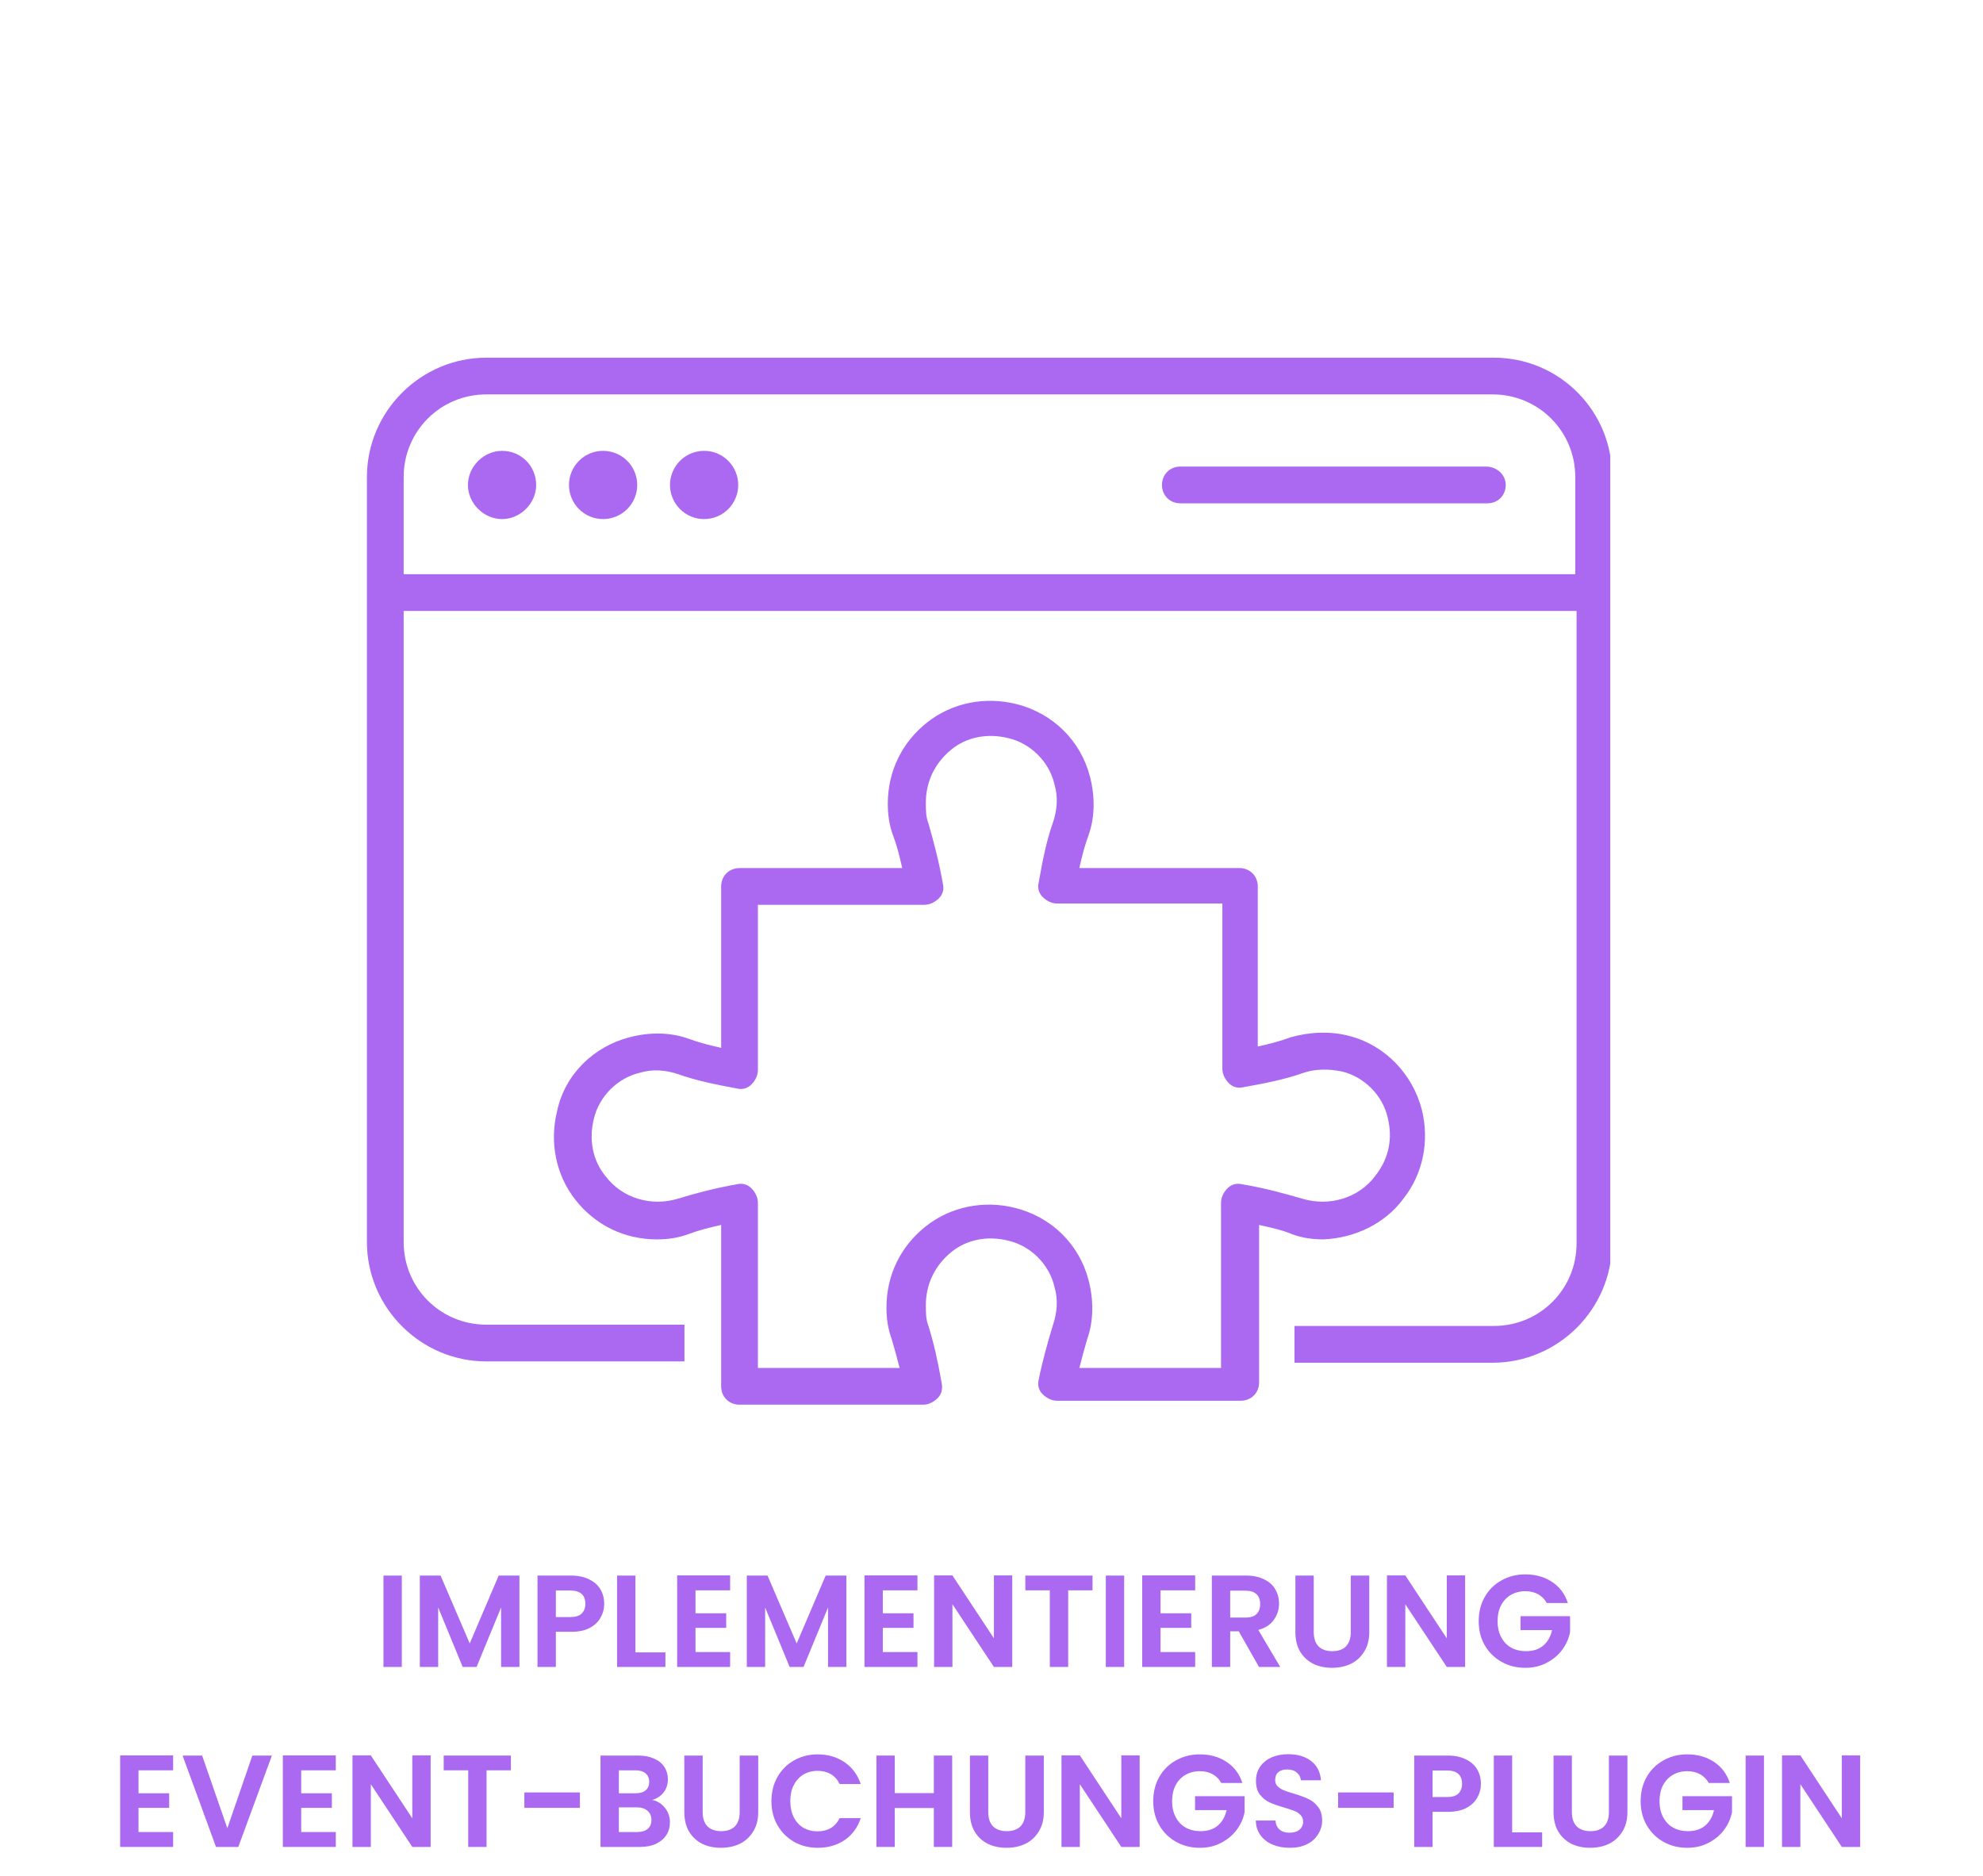
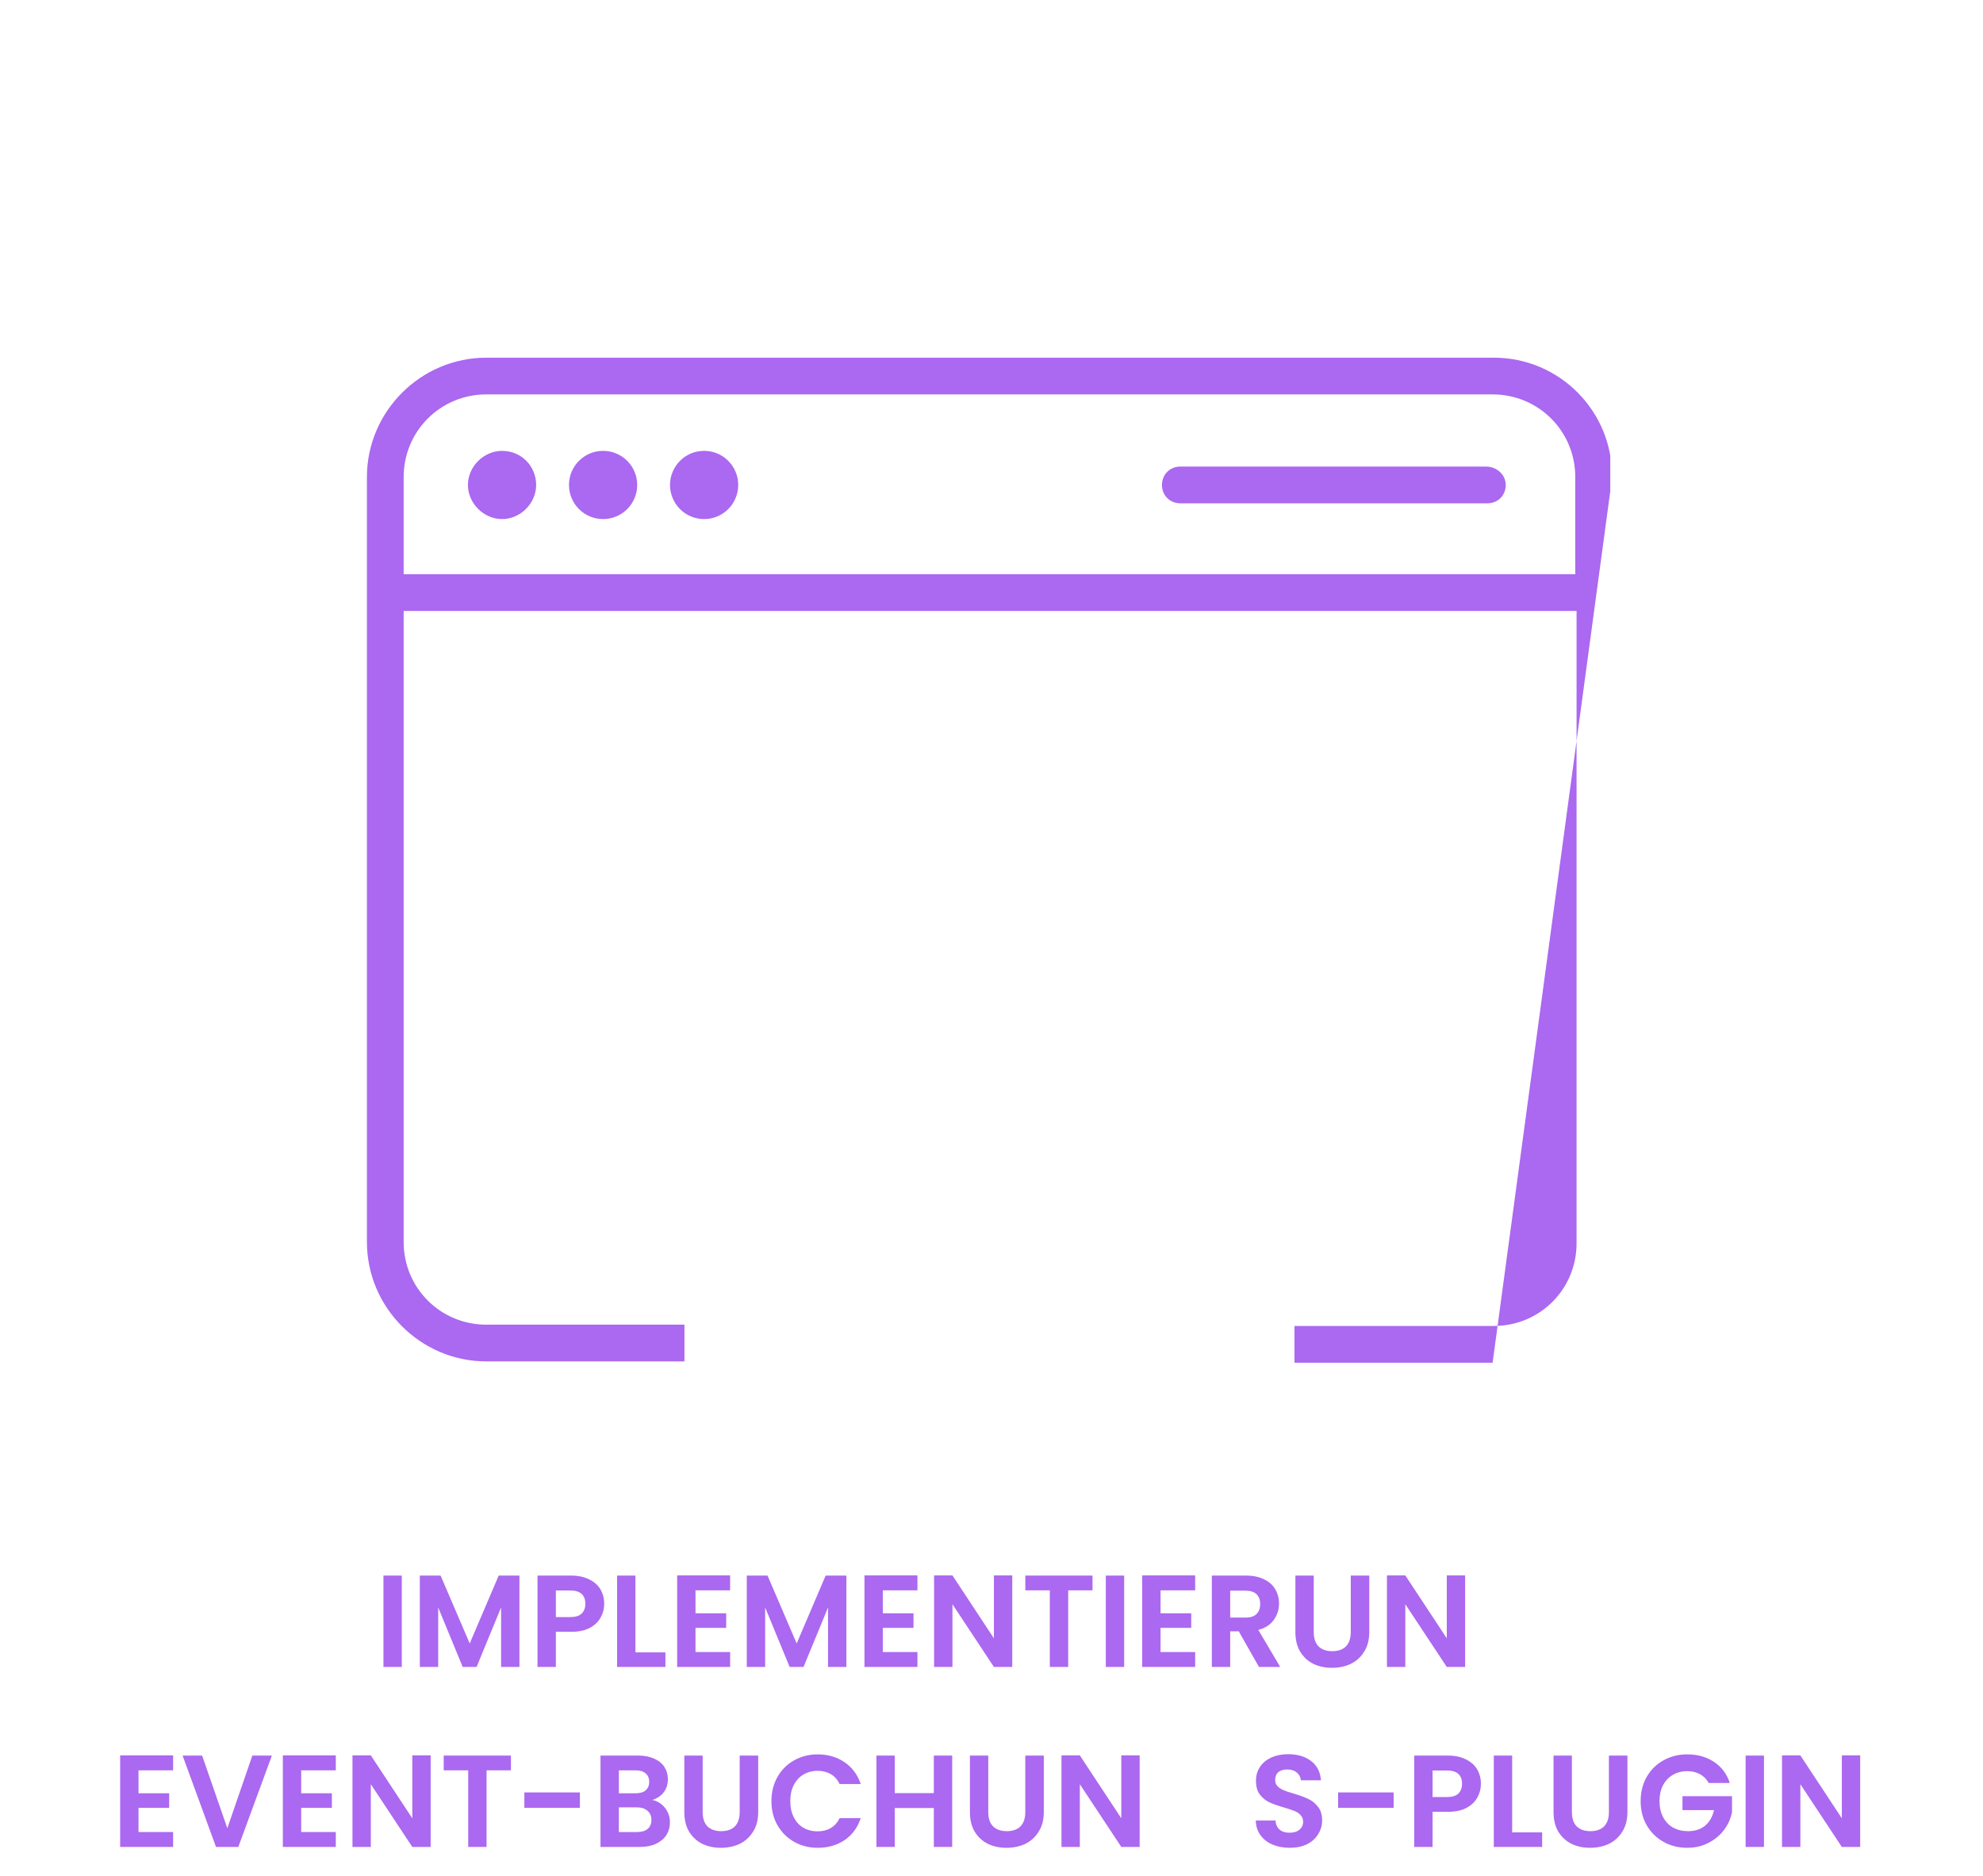
<svg xmlns="http://www.w3.org/2000/svg" width="241" zoomAndPan="magnify" viewBox="0 0 180.75 171" height="228" preserveAspectRatio="xMidYMid meet" version="1.0">
  <defs>
    <g />
    <clipPath id="57d36048de">
      <path d="M 33.441 32.602 L 146.777 32.602 L 146.777 125 L 33.441 125 Z M 33.441 32.602 " clip-rule="nonzero" />
    </clipPath>
    <clipPath id="871e974883">
      <path d="M 50 63 L 130 63 L 130 128.043 L 50 128.043 Z M 50 63 " clip-rule="nonzero" />
    </clipPath>
  </defs>
  <g clip-path="url(#57d36048de)">
-     <path fill="#ab68f0" d="M 136.172 32.602 L 44.328 32.602 C 38.348 32.602 33.445 37.504 33.445 43.484 L 33.445 113.203 C 33.445 119.184 38.348 124.086 44.328 124.086 L 62.387 124.086 L 62.387 120.738 L 44.328 120.738 C 40.145 120.738 36.793 117.391 36.793 113.203 L 36.793 55.684 L 143.703 55.684 L 143.703 113.324 C 143.703 117.508 140.355 120.855 136.172 120.855 L 117.992 120.855 L 117.992 124.207 L 136.051 124.207 C 142.031 124.207 146.934 119.301 146.934 113.324 L 146.934 43.605 C 147.055 37.504 142.148 32.602 136.172 32.602 Z M 36.793 52.336 L 36.793 43.484 C 36.793 39.301 40.145 35.949 44.328 35.949 L 136.051 35.949 C 140.238 35.949 143.586 39.301 143.586 43.484 L 143.586 52.336 Z M 36.793 52.336 " fill-opacity="1" fill-rule="nonzero" />
+     <path fill="#ab68f0" d="M 136.172 32.602 L 44.328 32.602 C 38.348 32.602 33.445 37.504 33.445 43.484 L 33.445 113.203 C 33.445 119.184 38.348 124.086 44.328 124.086 L 62.387 124.086 L 62.387 120.738 L 44.328 120.738 C 40.145 120.738 36.793 117.391 36.793 113.203 L 36.793 55.684 L 143.703 55.684 L 143.703 113.324 C 143.703 117.508 140.355 120.855 136.172 120.855 L 117.992 120.855 L 117.992 124.207 L 136.051 124.207 L 146.934 43.605 C 147.055 37.504 142.148 32.602 136.172 32.602 Z M 36.793 52.336 L 36.793 43.484 C 36.793 39.301 40.145 35.949 44.328 35.949 L 136.051 35.949 C 140.238 35.949 143.586 39.301 143.586 43.484 L 143.586 52.336 Z M 36.793 52.336 " fill-opacity="1" fill-rule="nonzero" />
  </g>
  <path fill="#ab68f0" d="M 135.453 42.527 L 107.59 42.527 C 106.633 42.527 105.914 43.246 105.914 44.203 C 105.914 45.16 106.633 45.875 107.59 45.875 L 135.574 45.875 C 136.531 45.875 137.246 45.16 137.246 44.203 C 137.246 43.246 136.41 42.527 135.453 42.527 Z M 135.453 42.527 " fill-opacity="1" fill-rule="nonzero" />
  <path fill="#ab68f0" d="M 45.762 41.094 C 44.09 41.094 42.652 42.527 42.652 44.203 C 42.652 45.875 44.09 47.312 45.762 47.312 C 47.438 47.312 48.871 45.875 48.871 44.203 C 48.871 42.527 47.559 41.094 45.762 41.094 Z M 45.762 41.094 " fill-opacity="1" fill-rule="nonzero" />
  <path fill="#ab68f0" d="M 58.082 44.203 C 58.082 44.613 58.004 45.012 57.844 45.391 C 57.688 45.773 57.461 46.109 57.172 46.402 C 56.879 46.691 56.543 46.918 56.16 47.074 C 55.781 47.234 55.383 47.312 54.973 47.312 C 54.559 47.312 54.164 47.234 53.781 47.074 C 53.402 46.918 53.066 46.691 52.773 46.402 C 52.48 46.109 52.258 45.773 52.098 45.391 C 51.941 45.012 51.863 44.613 51.863 44.203 C 51.863 43.789 51.941 43.395 52.098 43.012 C 52.258 42.633 52.48 42.297 52.773 42.004 C 53.066 41.711 53.402 41.488 53.781 41.328 C 54.164 41.172 54.559 41.094 54.973 41.094 C 55.383 41.094 55.781 41.172 56.16 41.328 C 56.543 41.488 56.879 41.711 57.172 42.004 C 57.461 42.297 57.688 42.633 57.844 43.012 C 58.004 43.395 58.082 43.789 58.082 44.203 Z M 58.082 44.203 " fill-opacity="1" fill-rule="nonzero" />
  <path fill="#ab68f0" d="M 67.289 44.203 C 67.289 44.613 67.211 45.012 67.051 45.391 C 66.895 45.773 66.672 46.109 66.379 46.402 C 66.086 46.691 65.75 46.918 65.371 47.074 C 64.988 47.234 64.594 47.312 64.18 47.312 C 63.766 47.312 63.371 47.234 62.988 47.074 C 62.609 46.918 62.273 46.691 61.98 46.402 C 61.691 46.109 61.465 45.773 61.309 45.391 C 61.148 45.012 61.07 44.613 61.07 44.203 C 61.07 43.789 61.148 43.395 61.309 43.012 C 61.465 42.633 61.691 42.297 61.98 42.004 C 62.273 41.711 62.609 41.488 62.988 41.328 C 63.371 41.172 63.766 41.094 64.18 41.094 C 64.594 41.094 64.988 41.172 65.371 41.328 C 65.75 41.488 66.086 41.711 66.379 42.004 C 66.672 42.297 66.895 42.633 67.051 43.012 C 67.211 43.395 67.289 43.789 67.289 44.203 Z M 67.289 44.203 " fill-opacity="1" fill-rule="nonzero" />
  <g clip-path="url(#871e974883)">
-     <path fill="#ab68f0" d="M 127.918 109.258 C 129.715 106.984 130.312 103.996 129.594 101.125 C 128.758 97.898 126.246 95.266 123.016 94.43 C 121.223 93.949 119.309 94.07 117.637 94.547 C 116.68 94.906 115.723 95.145 114.645 95.387 L 114.645 80.797 C 114.645 79.84 113.93 79.121 112.973 79.121 L 98.383 79.121 C 98.621 78.047 98.859 77.09 99.219 76.133 C 99.816 74.457 99.816 72.543 99.34 70.75 C 98.5 67.523 95.988 65.012 92.641 64.172 C 89.77 63.457 86.781 64.055 84.508 65.848 C 82.238 67.641 80.922 70.273 80.922 73.262 C 80.922 74.219 81.043 75.176 81.398 76.133 C 81.758 77.09 82 78.047 82.238 79.121 L 67.41 79.121 C 66.453 79.121 65.734 79.84 65.734 80.797 L 65.734 95.504 C 64.656 95.266 63.703 95.027 62.746 94.668 C 61.07 94.07 59.156 94.07 57.363 94.547 C 54.133 95.387 51.504 97.898 50.785 101.246 C 50.07 104.113 50.668 107.105 52.461 109.375 C 54.254 111.648 56.887 112.965 59.875 112.965 C 60.832 112.965 61.789 112.844 62.746 112.484 C 63.703 112.129 64.656 111.887 65.734 111.648 L 65.734 126.359 C 65.734 127.316 66.453 128.031 67.41 128.031 L 84.152 128.031 C 84.629 128.031 85.109 127.793 85.465 127.434 C 85.824 127.074 85.945 126.598 85.824 126 C 85.465 123.965 85.109 122.41 84.629 120.855 C 84.391 120.258 84.391 119.66 84.391 118.945 C 84.391 117.031 85.227 115.355 86.664 114.16 C 88.098 112.965 90.012 112.605 91.926 113.086 C 93.957 113.562 95.633 115.238 96.109 117.27 C 96.469 118.465 96.348 119.66 95.988 120.738 C 95.512 122.293 95.035 123.965 94.676 125.762 C 94.555 126.238 94.676 126.719 95.035 127.074 C 95.391 127.434 95.871 127.672 96.348 127.672 L 113.09 127.672 C 114.047 127.672 114.766 126.957 114.766 126 L 114.766 111.648 C 115.84 111.887 116.918 112.129 117.754 112.484 C 118.711 112.844 119.668 112.965 120.625 112.965 C 123.496 112.844 126.246 111.531 127.918 109.258 Z M 118.711 109.258 C 117.039 108.777 115.363 108.301 113.211 107.941 C 112.73 107.824 112.254 107.941 111.895 108.301 C 111.535 108.66 111.297 109.137 111.297 109.617 L 111.297 124.684 L 98.383 124.684 C 98.621 123.727 98.859 122.891 99.098 122.055 C 99.695 120.379 99.695 118.465 99.219 116.672 C 98.383 113.441 95.871 110.93 92.523 110.094 C 89.652 109.375 86.664 109.977 84.391 111.77 C 82.117 113.562 80.801 116.195 80.801 119.184 C 80.801 120.141 80.922 121.098 81.281 122.055 C 81.52 122.891 81.758 123.727 82 124.684 L 69.082 124.684 L 69.082 109.617 C 69.082 109.137 68.844 108.66 68.484 108.301 C 68.125 107.941 67.648 107.824 67.168 107.941 C 65.137 108.301 63.344 108.777 61.789 109.258 C 59.395 109.977 56.766 109.258 55.211 107.223 C 54.016 105.789 53.656 103.875 54.133 101.961 C 54.613 99.93 56.289 98.254 58.32 97.777 C 59.516 97.418 60.711 97.539 61.789 97.898 C 63.461 98.496 65.258 98.852 67.168 99.211 C 67.648 99.332 68.125 99.211 68.484 98.852 C 68.844 98.496 69.082 98.016 69.082 97.539 L 69.082 82.469 L 84.27 82.469 C 84.75 82.469 85.227 82.23 85.586 81.871 C 85.945 81.512 86.062 81.035 85.945 80.555 C 85.586 78.523 85.109 76.73 84.629 75.055 C 84.391 74.457 84.391 73.859 84.391 73.141 C 84.391 71.23 85.227 69.555 86.664 68.359 C 88.098 67.164 90.012 66.805 91.926 67.281 C 93.957 67.762 95.633 69.434 96.109 71.469 C 96.469 72.664 96.348 73.859 95.988 74.938 C 95.391 76.609 95.035 78.402 94.676 80.438 C 94.555 80.914 94.676 81.395 95.035 81.754 C 95.391 82.109 95.871 82.352 96.348 82.352 L 111.418 82.352 L 111.418 97.418 C 111.418 97.898 111.656 98.375 112.016 98.734 C 112.375 99.094 112.852 99.211 113.328 99.094 C 115.363 98.734 117.156 98.375 118.832 97.777 C 119.906 97.418 121.102 97.418 122.301 97.656 C 124.332 98.137 126.008 99.809 126.484 101.844 C 126.961 103.758 126.605 105.551 125.41 107.105 C 123.855 109.258 121.102 109.977 118.711 109.258 Z M 118.711 109.258 " fill-opacity="1" fill-rule="nonzero" />
-   </g>
+     </g>
  <g fill="#ab68f0" fill-opacity="1">
    <g transform="translate(34.124, 151.936)">
      <g>
        <path d="M 2.5 -8.328 L 2.5 0 L 0.828 0 L 0.828 -8.328 Z M 2.5 -8.328 " />
      </g>
    </g>
  </g>
  <g fill="#ab68f0" fill-opacity="1">
    <g transform="translate(37.44, 151.936)">
      <g>
        <path d="M 9.906 -8.328 L 9.906 0 L 8.234 0 L 8.234 -5.422 L 6 0 L 4.734 0 L 2.5 -5.422 L 2.5 0 L 0.828 0 L 0.828 -8.328 L 2.719 -8.328 L 5.375 -2.141 L 8.016 -8.328 Z M 9.906 -8.328 " />
      </g>
    </g>
  </g>
  <g fill="#ab68f0" fill-opacity="1">
    <g transform="translate(48.166, 151.936)">
      <g>
        <path d="M 6.906 -5.75 C 6.906 -5.301 6.797 -4.883 6.578 -4.5 C 6.367 -4.113 6.039 -3.801 5.594 -3.562 C 5.145 -3.32 4.578 -3.203 3.891 -3.203 L 2.5 -3.203 L 2.5 0 L 0.828 0 L 0.828 -8.328 L 3.891 -8.328 C 4.535 -8.328 5.082 -8.211 5.531 -7.984 C 5.988 -7.766 6.332 -7.461 6.562 -7.078 C 6.789 -6.691 6.906 -6.25 6.906 -5.75 Z M 3.812 -4.547 C 4.281 -4.547 4.625 -4.648 4.844 -4.859 C 5.07 -5.078 5.188 -5.375 5.188 -5.75 C 5.188 -6.562 4.727 -6.969 3.812 -6.969 L 2.5 -6.969 L 2.5 -4.547 Z M 3.812 -4.547 " />
      </g>
    </g>
  </g>
  <g fill="#ab68f0" fill-opacity="1">
    <g transform="translate(55.419, 151.936)">
      <g>
        <path d="M 2.5 -1.328 L 5.234 -1.328 L 5.234 0 L 0.828 0 L 0.828 -8.328 L 2.5 -8.328 Z M 2.5 -1.328 " />
      </g>
    </g>
  </g>
  <g fill="#ab68f0" fill-opacity="1">
    <g transform="translate(60.895, 151.936)">
      <g>
        <path d="M 2.5 -6.984 L 2.5 -4.891 L 5.297 -4.891 L 5.297 -3.562 L 2.5 -3.562 L 2.5 -1.359 L 5.656 -1.359 L 5.656 0 L 0.828 0 L 0.828 -8.344 L 5.656 -8.344 L 5.656 -6.984 Z M 2.5 -6.984 " />
      </g>
    </g>
  </g>
  <g fill="#ab68f0" fill-opacity="1">
    <g transform="translate(67.242, 151.936)">
      <g>
        <path d="M 9.906 -8.328 L 9.906 0 L 8.234 0 L 8.234 -5.422 L 6 0 L 4.734 0 L 2.5 -5.422 L 2.5 0 L 0.828 0 L 0.828 -8.328 L 2.719 -8.328 L 5.375 -2.141 L 8.016 -8.328 Z M 9.906 -8.328 " />
      </g>
    </g>
  </g>
  <g fill="#ab68f0" fill-opacity="1">
    <g transform="translate(77.968, 151.936)">
      <g>
        <path d="M 2.5 -6.984 L 2.5 -4.891 L 5.297 -4.891 L 5.297 -3.562 L 2.5 -3.562 L 2.5 -1.359 L 5.656 -1.359 L 5.656 0 L 0.828 0 L 0.828 -8.344 L 5.656 -8.344 L 5.656 -6.984 Z M 2.5 -6.984 " />
      </g>
    </g>
  </g>
  <g fill="#ab68f0" fill-opacity="1">
    <g transform="translate(84.314, 151.936)">
      <g>
        <path d="M 7.953 0 L 6.281 0 L 2.5 -5.719 L 2.5 0 L 0.828 0 L 0.828 -8.344 L 2.5 -8.344 L 6.281 -2.609 L 6.281 -8.344 L 7.953 -8.344 Z M 7.953 0 " />
      </g>
    </g>
  </g>
  <g fill="#ab68f0" fill-opacity="1">
    <g transform="translate(93.083, 151.936)">
      <g>
        <path d="M 6.5 -8.328 L 6.5 -6.984 L 4.281 -6.984 L 4.281 0 L 2.609 0 L 2.609 -6.984 L 0.375 -6.984 L 0.375 -8.328 Z M 6.5 -8.328 " />
      </g>
    </g>
  </g>
  <g fill="#ab68f0" fill-opacity="1">
    <g transform="translate(99.967, 151.936)">
      <g>
        <path d="M 2.5 -8.328 L 2.5 0 L 0.828 0 L 0.828 -8.328 Z M 2.5 -8.328 " />
      </g>
    </g>
  </g>
  <g fill="#ab68f0" fill-opacity="1">
    <g transform="translate(103.284, 151.936)">
      <g>
        <path d="M 2.5 -6.984 L 2.5 -4.891 L 5.297 -4.891 L 5.297 -3.562 L 2.5 -3.562 L 2.5 -1.359 L 5.656 -1.359 L 5.656 0 L 0.828 0 L 0.828 -8.344 L 5.656 -8.344 L 5.656 -6.984 Z M 2.5 -6.984 " />
      </g>
    </g>
  </g>
  <g fill="#ab68f0" fill-opacity="1">
    <g transform="translate(109.631, 151.936)">
      <g>
        <path d="M 5.125 0 L 3.281 -3.25 L 2.5 -3.25 L 2.5 0 L 0.828 0 L 0.828 -8.328 L 3.953 -8.328 C 4.598 -8.328 5.145 -8.211 5.594 -7.984 C 6.051 -7.766 6.391 -7.461 6.609 -7.078 C 6.836 -6.691 6.953 -6.258 6.953 -5.781 C 6.953 -5.227 6.789 -4.727 6.469 -4.281 C 6.156 -3.844 5.688 -3.539 5.062 -3.375 L 7.062 0 Z M 2.5 -4.5 L 3.891 -4.5 C 4.348 -4.5 4.688 -4.609 4.906 -4.828 C 5.125 -5.047 5.234 -5.348 5.234 -5.734 C 5.234 -6.117 5.125 -6.414 4.906 -6.625 C 4.688 -6.844 4.348 -6.953 3.891 -6.953 L 2.5 -6.953 Z M 2.5 -4.5 " />
      </g>
    </g>
  </g>
  <g fill="#ab68f0" fill-opacity="1">
    <g transform="translate(117.278, 151.936)">
      <g>
        <path d="M 2.469 -8.328 L 2.469 -3.172 C 2.469 -2.609 2.613 -2.176 2.906 -1.875 C 3.207 -1.582 3.625 -1.438 4.156 -1.438 C 4.695 -1.438 5.113 -1.582 5.406 -1.875 C 5.695 -2.176 5.844 -2.609 5.844 -3.172 L 5.844 -8.328 L 7.531 -8.328 L 7.531 -3.188 C 7.531 -2.477 7.375 -1.879 7.062 -1.391 C 6.758 -0.898 6.352 -0.531 5.844 -0.281 C 5.332 -0.039 4.758 0.078 4.125 0.078 C 3.508 0.078 2.945 -0.039 2.438 -0.281 C 1.938 -0.531 1.535 -0.898 1.234 -1.391 C 0.941 -1.879 0.797 -2.477 0.797 -3.188 L 0.797 -8.328 Z M 2.469 -8.328 " />
      </g>
    </g>
  </g>
  <g fill="#ab68f0" fill-opacity="1">
    <g transform="translate(125.593, 151.936)">
      <g>
        <path d="M 7.953 0 L 6.281 0 L 2.5 -5.719 L 2.5 0 L 0.828 0 L 0.828 -8.344 L 2.5 -8.344 L 6.281 -2.609 L 6.281 -8.344 L 7.953 -8.344 Z M 7.953 0 " />
      </g>
    </g>
  </g>
  <g fill="#ab68f0" fill-opacity="1">
    <g transform="translate(134.362, 151.936)">
      <g>
-         <path d="M 6.625 -5.828 C 6.438 -6.172 6.176 -6.438 5.844 -6.625 C 5.508 -6.812 5.117 -6.906 4.672 -6.906 C 4.172 -6.906 3.727 -6.789 3.344 -6.562 C 2.969 -6.344 2.672 -6.023 2.453 -5.609 C 2.242 -5.191 2.141 -4.711 2.141 -4.172 C 2.141 -3.617 2.25 -3.133 2.469 -2.719 C 2.688 -2.301 2.988 -1.984 3.375 -1.766 C 3.77 -1.547 4.223 -1.438 4.734 -1.438 C 5.367 -1.438 5.891 -1.602 6.297 -1.938 C 6.703 -2.281 6.973 -2.754 7.109 -3.359 L 4.234 -3.359 L 4.234 -4.625 L 8.75 -4.625 L 8.75 -3.172 C 8.633 -2.586 8.395 -2.051 8.031 -1.562 C 7.664 -1.07 7.191 -0.676 6.609 -0.375 C 6.035 -0.07 5.391 0.078 4.672 0.078 C 3.867 0.078 3.145 -0.102 2.5 -0.469 C 1.852 -0.832 1.344 -1.336 0.969 -1.984 C 0.602 -2.629 0.422 -3.359 0.422 -4.172 C 0.422 -4.992 0.602 -5.727 0.969 -6.375 C 1.344 -7.031 1.852 -7.535 2.5 -7.891 C 3.145 -8.254 3.867 -8.438 4.672 -8.438 C 5.609 -8.438 6.422 -8.207 7.109 -7.75 C 7.805 -7.289 8.285 -6.648 8.547 -5.828 Z M 6.625 -5.828 " />
-       </g>
+         </g>
    </g>
  </g>
  <g fill="#ab68f0" fill-opacity="1">
    <g transform="translate(143.535, 151.936)">
      <g />
    </g>
  </g>
  <g fill="#ab68f0" fill-opacity="1">
    <g transform="translate(10.124, 168.341)">
      <g>
        <path d="M 2.5 -6.984 L 2.5 -4.891 L 5.297 -4.891 L 5.297 -3.562 L 2.5 -3.562 L 2.5 -1.359 L 5.656 -1.359 L 5.656 0 L 0.828 0 L 0.828 -8.344 L 5.656 -8.344 L 5.656 -6.984 Z M 2.5 -6.984 " />
      </g>
    </g>
  </g>
  <g fill="#ab68f0" fill-opacity="1">
    <g transform="translate(16.471, 168.341)">
      <g>
        <path d="M 8.312 -8.328 L 5.25 0 L 3.219 0 L 0.172 -8.328 L 1.953 -8.328 L 4.25 -1.703 L 6.531 -8.328 Z M 8.312 -8.328 " />
      </g>
    </g>
  </g>
  <g fill="#ab68f0" fill-opacity="1">
    <g transform="translate(24.953, 168.341)">
      <g>
        <path d="M 2.5 -6.984 L 2.5 -4.891 L 5.297 -4.891 L 5.297 -3.562 L 2.5 -3.562 L 2.5 -1.359 L 5.656 -1.359 L 5.656 0 L 0.828 0 L 0.828 -8.344 L 5.656 -8.344 L 5.656 -6.984 Z M 2.5 -6.984 " />
      </g>
    </g>
  </g>
  <g fill="#ab68f0" fill-opacity="1">
    <g transform="translate(31.3, 168.341)">
      <g>
        <path d="M 7.953 0 L 6.281 0 L 2.5 -5.719 L 2.5 0 L 0.828 0 L 0.828 -8.344 L 2.5 -8.344 L 6.281 -2.609 L 6.281 -8.344 L 7.953 -8.344 Z M 7.953 0 " />
      </g>
    </g>
  </g>
  <g fill="#ab68f0" fill-opacity="1">
    <g transform="translate(40.069, 168.341)">
      <g>
        <path d="M 6.5 -8.328 L 6.5 -6.984 L 4.281 -6.984 L 4.281 0 L 2.609 0 L 2.609 -6.984 L 0.375 -6.984 L 0.375 -8.328 Z M 6.5 -8.328 " />
      </g>
    </g>
  </g>
  <g fill="#ab68f0" fill-opacity="1">
    <g transform="translate(46.952, 168.341)">
      <g>
        <path d="M 5.906 -4.969 L 5.906 -3.562 L 0.844 -3.562 L 0.844 -4.969 Z M 5.906 -4.969 " />
      </g>
    </g>
  </g>
  <g fill="#ab68f0" fill-opacity="1">
    <g transform="translate(53.908, 168.341)">
      <g>
        <path d="M 5.547 -4.281 C 6.016 -4.188 6.398 -3.945 6.703 -3.562 C 7.004 -3.188 7.156 -2.75 7.156 -2.25 C 7.156 -1.812 7.047 -1.422 6.828 -1.078 C 6.609 -0.742 6.289 -0.477 5.875 -0.281 C 5.469 -0.094 4.984 0 4.422 0 L 0.828 0 L 0.828 -8.328 L 4.266 -8.328 C 4.828 -8.328 5.312 -8.234 5.719 -8.047 C 6.133 -7.867 6.445 -7.613 6.656 -7.281 C 6.863 -6.957 6.969 -6.594 6.969 -6.188 C 6.969 -5.695 6.836 -5.289 6.578 -4.969 C 6.328 -4.645 5.984 -4.414 5.547 -4.281 Z M 2.5 -4.891 L 4.016 -4.891 C 4.422 -4.891 4.727 -4.977 4.938 -5.156 C 5.156 -5.344 5.266 -5.602 5.266 -5.938 C 5.266 -6.27 5.156 -6.523 4.938 -6.703 C 4.727 -6.891 4.422 -6.984 4.016 -6.984 L 2.5 -6.984 Z M 4.172 -1.359 C 4.578 -1.359 4.895 -1.453 5.125 -1.641 C 5.352 -1.836 5.469 -2.109 5.469 -2.453 C 5.469 -2.816 5.348 -3.098 5.109 -3.297 C 4.867 -3.504 4.547 -3.609 4.141 -3.609 L 2.5 -3.609 L 2.5 -1.359 Z M 4.172 -1.359 " />
      </g>
    </g>
  </g>
  <g fill="#ab68f0" fill-opacity="1">
    <g transform="translate(61.579, 168.341)">
      <g>
        <path d="M 2.469 -8.328 L 2.469 -3.172 C 2.469 -2.609 2.613 -2.176 2.906 -1.875 C 3.207 -1.582 3.625 -1.438 4.156 -1.438 C 4.695 -1.438 5.113 -1.582 5.406 -1.875 C 5.695 -2.176 5.844 -2.609 5.844 -3.172 L 5.844 -8.328 L 7.531 -8.328 L 7.531 -3.188 C 7.531 -2.477 7.375 -1.879 7.062 -1.391 C 6.758 -0.898 6.352 -0.531 5.844 -0.281 C 5.332 -0.039 4.758 0.078 4.125 0.078 C 3.508 0.078 2.945 -0.039 2.438 -0.281 C 1.938 -0.531 1.535 -0.898 1.234 -1.391 C 0.941 -1.879 0.797 -2.477 0.797 -3.188 L 0.797 -8.328 Z M 2.469 -8.328 " />
      </g>
    </g>
  </g>
  <g fill="#ab68f0" fill-opacity="1">
    <g transform="translate(69.894, 168.341)">
      <g>
        <path d="M 0.422 -4.172 C 0.422 -4.992 0.602 -5.727 0.969 -6.375 C 1.344 -7.031 1.848 -7.535 2.484 -7.891 C 3.129 -8.254 3.848 -8.438 4.641 -8.438 C 5.578 -8.438 6.395 -8.195 7.094 -7.719 C 7.789 -7.238 8.281 -6.578 8.562 -5.734 L 6.641 -5.734 C 6.441 -6.141 6.172 -6.441 5.828 -6.641 C 5.484 -6.836 5.082 -6.938 4.625 -6.938 C 4.145 -6.938 3.711 -6.82 3.328 -6.594 C 2.953 -6.363 2.66 -6.039 2.453 -5.625 C 2.242 -5.219 2.141 -4.734 2.141 -4.172 C 2.141 -3.629 2.242 -3.145 2.453 -2.719 C 2.66 -2.301 2.953 -1.977 3.328 -1.75 C 3.711 -1.531 4.145 -1.422 4.625 -1.422 C 5.082 -1.422 5.484 -1.52 5.828 -1.719 C 6.172 -1.926 6.441 -2.227 6.641 -2.625 L 8.562 -2.625 C 8.281 -1.77 7.789 -1.102 7.094 -0.625 C 6.395 -0.156 5.578 0.078 4.641 0.078 C 3.848 0.078 3.129 -0.102 2.484 -0.469 C 1.848 -0.832 1.344 -1.336 0.969 -1.984 C 0.602 -2.629 0.422 -3.359 0.422 -4.172 Z M 0.422 -4.172 " />
      </g>
    </g>
  </g>
  <g fill="#ab68f0" fill-opacity="1">
    <g transform="translate(79.057, 168.341)">
      <g>
        <path d="M 7.734 -8.328 L 7.734 0 L 6.062 0 L 6.062 -3.547 L 2.5 -3.547 L 2.5 0 L 0.828 0 L 0.828 -8.328 L 2.5 -8.328 L 2.5 -4.906 L 6.062 -4.906 L 6.062 -8.328 Z M 7.734 -8.328 " />
      </g>
    </g>
  </g>
  <g fill="#ab68f0" fill-opacity="1">
    <g transform="translate(87.611, 168.341)">
      <g>
        <path d="M 2.469 -8.328 L 2.469 -3.172 C 2.469 -2.609 2.613 -2.176 2.906 -1.875 C 3.207 -1.582 3.625 -1.438 4.156 -1.438 C 4.695 -1.438 5.113 -1.582 5.406 -1.875 C 5.695 -2.176 5.844 -2.609 5.844 -3.172 L 5.844 -8.328 L 7.531 -8.328 L 7.531 -3.188 C 7.531 -2.477 7.375 -1.879 7.062 -1.391 C 6.758 -0.898 6.352 -0.531 5.844 -0.281 C 5.332 -0.039 4.758 0.078 4.125 0.078 C 3.508 0.078 2.945 -0.039 2.438 -0.281 C 1.938 -0.531 1.535 -0.898 1.234 -1.391 C 0.941 -1.879 0.797 -2.477 0.797 -3.188 L 0.797 -8.328 Z M 2.469 -8.328 " />
      </g>
    </g>
  </g>
  <g fill="#ab68f0" fill-opacity="1">
    <g transform="translate(95.926, 168.341)">
      <g>
        <path d="M 7.953 0 L 6.281 0 L 2.5 -5.719 L 2.5 0 L 0.828 0 L 0.828 -8.344 L 2.5 -8.344 L 6.281 -2.609 L 6.281 -8.344 L 7.953 -8.344 Z M 7.953 0 " />
      </g>
    </g>
  </g>
  <g fill="#ab68f0" fill-opacity="1">
    <g transform="translate(104.695, 168.341)">
      <g>
+         </g>
+     </g>
+   </g>
+   <g fill="#ab68f0" fill-opacity="1">
+     <g transform="translate(113.857, 168.341)">
+       <g>
+         <path d="M 3.703 0.078 C 3.117 0.078 2.594 -0.02 2.125 -0.219 C 1.664 -0.414 1.301 -0.703 1.031 -1.078 C 0.758 -1.453 0.617 -1.895 0.609 -2.406 L 2.406 -2.406 C 2.426 -2.062 2.547 -1.789 2.766 -1.594 C 2.984 -1.395 3.285 -1.297 3.672 -1.297 C 4.055 -1.297 4.359 -1.383 4.578 -1.562 C 4.805 -1.75 4.922 -1.992 4.922 -2.297 C 4.922 -2.547 4.844 -2.75 4.688 -2.906 C 4.539 -3.07 4.352 -3.195 4.125 -3.281 C 3.895 -3.375 3.582 -3.477 3.188 -3.594 C 2.645 -3.75 2.203 -3.906 1.859 -4.062 C 1.523 -4.219 1.234 -4.453 0.984 -4.766 C 0.742 -5.078 0.625 -5.5 0.625 -6.031 C 0.625 -6.52 0.75 -6.945 1 -7.312 C 1.25 -7.676 1.594 -7.957 2.031 -8.156 C 2.477 -8.352 2.988 -8.453 3.562 -8.453 C 4.426 -8.453 5.125 -8.242 5.656 -7.828 C 6.195 -7.41 6.492 -6.828 6.547 -6.078 L 4.719 -6.078 C 4.695 -6.359 4.57 -6.594 4.344 -6.781 C 4.125 -6.969 3.828 -7.062 3.453 -7.062 C 3.117 -7.062 2.852 -6.977 2.656 -6.812 C 2.469 -6.645 2.375 -6.406 2.375 -6.094 C 2.375 -5.863 2.445 -5.676 2.594 -5.531 C 2.738 -5.383 2.922 -5.266 3.141 -5.172 C 3.359 -5.078 3.672 -4.973 4.078 -4.859 C 4.609 -4.703 5.047 -4.539 5.391 -4.375 C 5.734 -4.219 6.031 -3.977 6.281 -3.656 C 6.531 -3.344 6.656 -2.926 6.656 -2.406 C 6.656 -1.969 6.535 -1.555 6.297 -1.172 C 6.066 -0.785 5.727 -0.477 5.281 -0.25 C 4.844 -0.031 4.316 0.078 3.703 0.078 Z M 3.703 0.078 " />
+       </g>
+     </g>
+   </g>
+   <g fill="#ab68f0" fill-opacity="1">
+     <g transform="translate(121.123, 168.341)">
+       <g>
+         <path d="M 5.906 -4.969 L 5.906 -3.562 L 0.844 -3.562 L 0.844 -4.969 Z M 5.906 -4.969 " />
+       </g>
+     </g>
+   </g>
+   <g fill="#ab68f0" fill-opacity="1">
+     <g transform="translate(128.078, 168.341)">
+       <g>
+         <path d="M 6.906 -5.75 C 6.906 -5.301 6.797 -4.883 6.578 -4.5 C 6.367 -4.113 6.039 -3.801 5.594 -3.562 C 5.145 -3.32 4.578 -3.203 3.891 -3.203 L 2.5 -3.203 L 2.5 0 L 0.828 0 L 0.828 -8.328 L 3.891 -8.328 C 4.535 -8.328 5.082 -8.211 5.531 -7.984 C 5.988 -7.766 6.332 -7.461 6.562 -7.078 C 6.789 -6.691 6.906 -6.25 6.906 -5.75 Z M 3.812 -4.547 C 4.281 -4.547 4.625 -4.648 4.844 -4.859 C 5.07 -5.078 5.188 -5.375 5.188 -5.75 C 5.188 -6.562 4.727 -6.969 3.812 -6.969 L 2.5 -6.969 L 2.5 -4.547 Z M 3.812 -4.547 " />
+       </g>
+     </g>
+   </g>
+   <g fill="#ab68f0" fill-opacity="1">
+     <g transform="translate(135.332, 168.341)">
+       <g>
+         <path d="M 2.5 -1.328 L 5.234 -1.328 L 5.234 0 L 0.828 0 L 0.828 -8.328 L 2.5 -8.328 Z M 2.5 -1.328 " />
+       </g>
+     </g>
+   </g>
+   <g fill="#ab68f0" fill-opacity="1">
+     <g transform="translate(140.808, 168.341)">
+       <g>
+         <path d="M 2.469 -8.328 L 2.469 -3.172 C 2.469 -2.609 2.613 -2.176 2.906 -1.875 C 3.207 -1.582 3.625 -1.438 4.156 -1.438 C 4.695 -1.438 5.113 -1.582 5.406 -1.875 C 5.695 -2.176 5.844 -2.609 5.844 -3.172 L 5.844 -8.328 L 7.531 -8.328 L 7.531 -3.188 C 7.531 -2.477 7.375 -1.879 7.062 -1.391 C 6.758 -0.898 6.352 -0.531 5.844 -0.281 C 5.332 -0.039 4.758 0.078 4.125 0.078 C 3.508 0.078 2.945 -0.039 2.438 -0.281 C 1.938 -0.531 1.535 -0.898 1.234 -1.391 C 0.941 -1.879 0.797 -2.477 0.797 -3.188 L 0.797 -8.328 Z M 2.469 -8.328 " />
+       </g>
+     </g>
+   </g>
+   <g fill="#ab68f0" fill-opacity="1">
+     <g transform="translate(149.123, 168.341)">
+       <g>
        <path d="M 6.625 -5.828 C 6.438 -6.172 6.176 -6.438 5.844 -6.625 C 5.508 -6.812 5.117 -6.906 4.672 -6.906 C 4.172 -6.906 3.727 -6.789 3.344 -6.562 C 2.969 -6.344 2.672 -6.023 2.453 -5.609 C 2.242 -5.191 2.141 -4.711 2.141 -4.172 C 2.141 -3.617 2.25 -3.133 2.469 -2.719 C 2.688 -2.301 2.988 -1.984 3.375 -1.766 C 3.77 -1.547 4.223 -1.438 4.734 -1.438 C 5.367 -1.438 5.891 -1.602 6.297 -1.938 C 6.703 -2.281 6.973 -2.754 7.109 -3.359 L 4.234 -3.359 L 4.234 -4.625 L 8.75 -4.625 L 8.75 -3.172 C 8.633 -2.586 8.395 -2.051 8.031 -1.562 C 7.664 -1.07 7.191 -0.676 6.609 -0.375 C 6.035 -0.07 5.391 0.078 4.672 0.078 C 3.867 0.078 3.145 -0.102 2.5 -0.469 C 1.852 -0.832 1.344 -1.336 0.969 -1.984 C 0.602 -2.629 0.422 -3.359 0.422 -4.172 C 0.422 -4.992 0.602 -5.727 0.969 -6.375 C 1.344 -7.031 1.852 -7.535 2.5 -7.891 C 3.145 -8.254 3.867 -8.438 4.672 -8.438 C 5.609 -8.438 6.422 -8.207 7.109 -7.75 C 7.805 -7.289 8.285 -6.648 8.547 -5.828 Z M 6.625 -5.828 " />
      </g>
    </g>
  </g>
  <g fill="#ab68f0" fill-opacity="1">
-     <g transform="translate(113.857, 168.341)">
-       <g>
-         <path d="M 3.703 0.078 C 3.117 0.078 2.594 -0.02 2.125 -0.219 C 1.664 -0.414 1.301 -0.703 1.031 -1.078 C 0.758 -1.453 0.617 -1.895 0.609 -2.406 L 2.406 -2.406 C 2.426 -2.062 2.547 -1.789 2.766 -1.594 C 2.984 -1.395 3.285 -1.297 3.672 -1.297 C 4.055 -1.297 4.359 -1.383 4.578 -1.562 C 4.805 -1.75 4.922 -1.992 4.922 -2.297 C 4.922 -2.547 4.844 -2.75 4.688 -2.906 C 4.539 -3.07 4.352 -3.195 4.125 -3.281 C 3.895 -3.375 3.582 -3.477 3.188 -3.594 C 2.645 -3.75 2.203 -3.906 1.859 -4.062 C 1.523 -4.219 1.234 -4.453 0.984 -4.766 C 0.742 -5.078 0.625 -5.5 0.625 -6.031 C 0.625 -6.52 0.75 -6.945 1 -7.312 C 1.25 -7.676 1.594 -7.957 2.031 -8.156 C 2.477 -8.352 2.988 -8.453 3.562 -8.453 C 4.426 -8.453 5.125 -8.242 5.656 -7.828 C 6.195 -7.41 6.492 -6.828 6.547 -6.078 L 4.719 -6.078 C 4.695 -6.359 4.57 -6.594 4.344 -6.781 C 4.125 -6.969 3.828 -7.062 3.453 -7.062 C 3.117 -7.062 2.852 -6.977 2.656 -6.812 C 2.469 -6.645 2.375 -6.406 2.375 -6.094 C 2.375 -5.863 2.445 -5.676 2.594 -5.531 C 2.738 -5.383 2.922 -5.266 3.141 -5.172 C 3.359 -5.078 3.672 -4.973 4.078 -4.859 C 4.609 -4.703 5.047 -4.539 5.391 -4.375 C 5.734 -4.219 6.031 -3.977 6.281 -3.656 C 6.531 -3.344 6.656 -2.926 6.656 -2.406 C 6.656 -1.969 6.535 -1.555 6.297 -1.172 C 6.066 -0.785 5.727 -0.477 5.281 -0.25 C 4.844 -0.031 4.316 0.078 3.703 0.078 Z M 3.703 0.078 " />
-       </g>
-     </g>
-   </g>
-   <g fill="#ab68f0" fill-opacity="1">
-     <g transform="translate(121.123, 168.341)">
-       <g>
-         <path d="M 5.906 -4.969 L 5.906 -3.562 L 0.844 -3.562 L 0.844 -4.969 Z M 5.906 -4.969 " />
-       </g>
-     </g>
-   </g>
-   <g fill="#ab68f0" fill-opacity="1">
-     <g transform="translate(128.078, 168.341)">
-       <g>
-         <path d="M 6.906 -5.75 C 6.906 -5.301 6.797 -4.883 6.578 -4.5 C 6.367 -4.113 6.039 -3.801 5.594 -3.562 C 5.145 -3.32 4.578 -3.203 3.891 -3.203 L 2.5 -3.203 L 2.5 0 L 0.828 0 L 0.828 -8.328 L 3.891 -8.328 C 4.535 -8.328 5.082 -8.211 5.531 -7.984 C 5.988 -7.766 6.332 -7.461 6.562 -7.078 C 6.789 -6.691 6.906 -6.25 6.906 -5.75 Z M 3.812 -4.547 C 4.281 -4.547 4.625 -4.648 4.844 -4.859 C 5.07 -5.078 5.188 -5.375 5.188 -5.75 C 5.188 -6.562 4.727 -6.969 3.812 -6.969 L 2.5 -6.969 L 2.5 -4.547 Z M 3.812 -4.547 " />
-       </g>
-     </g>
-   </g>
-   <g fill="#ab68f0" fill-opacity="1">
-     <g transform="translate(135.332, 168.341)">
-       <g>
-         <path d="M 2.5 -1.328 L 5.234 -1.328 L 5.234 0 L 0.828 0 L 0.828 -8.328 L 2.5 -8.328 Z M 2.5 -1.328 " />
-       </g>
-     </g>
-   </g>
-   <g fill="#ab68f0" fill-opacity="1">
-     <g transform="translate(140.808, 168.341)">
-       <g>
-         <path d="M 2.469 -8.328 L 2.469 -3.172 C 2.469 -2.609 2.613 -2.176 2.906 -1.875 C 3.207 -1.582 3.625 -1.438 4.156 -1.438 C 4.695 -1.438 5.113 -1.582 5.406 -1.875 C 5.695 -2.176 5.844 -2.609 5.844 -3.172 L 5.844 -8.328 L 7.531 -8.328 L 7.531 -3.188 C 7.531 -2.477 7.375 -1.879 7.062 -1.391 C 6.758 -0.898 6.352 -0.531 5.844 -0.281 C 5.332 -0.039 4.758 0.078 4.125 0.078 C 3.508 0.078 2.945 -0.039 2.438 -0.281 C 1.938 -0.531 1.535 -0.898 1.234 -1.391 C 0.941 -1.879 0.797 -2.477 0.797 -3.188 L 0.797 -8.328 Z M 2.469 -8.328 " />
-       </g>
-     </g>
-   </g>
-   <g fill="#ab68f0" fill-opacity="1">
-     <g transform="translate(149.123, 168.341)">
-       <g>
-         <path d="M 6.625 -5.828 C 6.438 -6.172 6.176 -6.438 5.844 -6.625 C 5.508 -6.812 5.117 -6.906 4.672 -6.906 C 4.172 -6.906 3.727 -6.789 3.344 -6.562 C 2.969 -6.344 2.672 -6.023 2.453 -5.609 C 2.242 -5.191 2.141 -4.711 2.141 -4.172 C 2.141 -3.617 2.25 -3.133 2.469 -2.719 C 2.688 -2.301 2.988 -1.984 3.375 -1.766 C 3.77 -1.547 4.223 -1.438 4.734 -1.438 C 5.367 -1.438 5.891 -1.602 6.297 -1.938 C 6.703 -2.281 6.973 -2.754 7.109 -3.359 L 4.234 -3.359 L 4.234 -4.625 L 8.75 -4.625 L 8.75 -3.172 C 8.633 -2.586 8.395 -2.051 8.031 -1.562 C 7.664 -1.07 7.191 -0.676 6.609 -0.375 C 6.035 -0.07 5.391 0.078 4.672 0.078 C 3.867 0.078 3.145 -0.102 2.5 -0.469 C 1.852 -0.832 1.344 -1.336 0.969 -1.984 C 0.602 -2.629 0.422 -3.359 0.422 -4.172 C 0.422 -4.992 0.602 -5.727 0.969 -6.375 C 1.344 -7.031 1.852 -7.535 2.5 -7.891 C 3.145 -8.254 3.867 -8.438 4.672 -8.438 C 5.609 -8.438 6.422 -8.207 7.109 -7.75 C 7.805 -7.289 8.285 -6.648 8.547 -5.828 Z M 6.625 -5.828 " />
-       </g>
-     </g>
-   </g>
-   <g fill="#ab68f0" fill-opacity="1">
    <g transform="translate(158.285, 168.341)">
      <g>
        <path d="M 2.5 -8.328 L 2.5 0 L 0.828 0 L 0.828 -8.328 Z M 2.5 -8.328 " />
      </g>
    </g>
  </g>
  <g fill="#ab68f0" fill-opacity="1">
    <g transform="translate(161.602, 168.341)">
      <g>
        <path d="M 7.953 0 L 6.281 0 L 2.5 -5.719 L 2.5 0 L 0.828 0 L 0.828 -8.344 L 2.5 -8.344 L 6.281 -2.609 L 6.281 -8.344 L 7.953 -8.344 Z M 7.953 0 " />
      </g>
    </g>
  </g>
</svg>